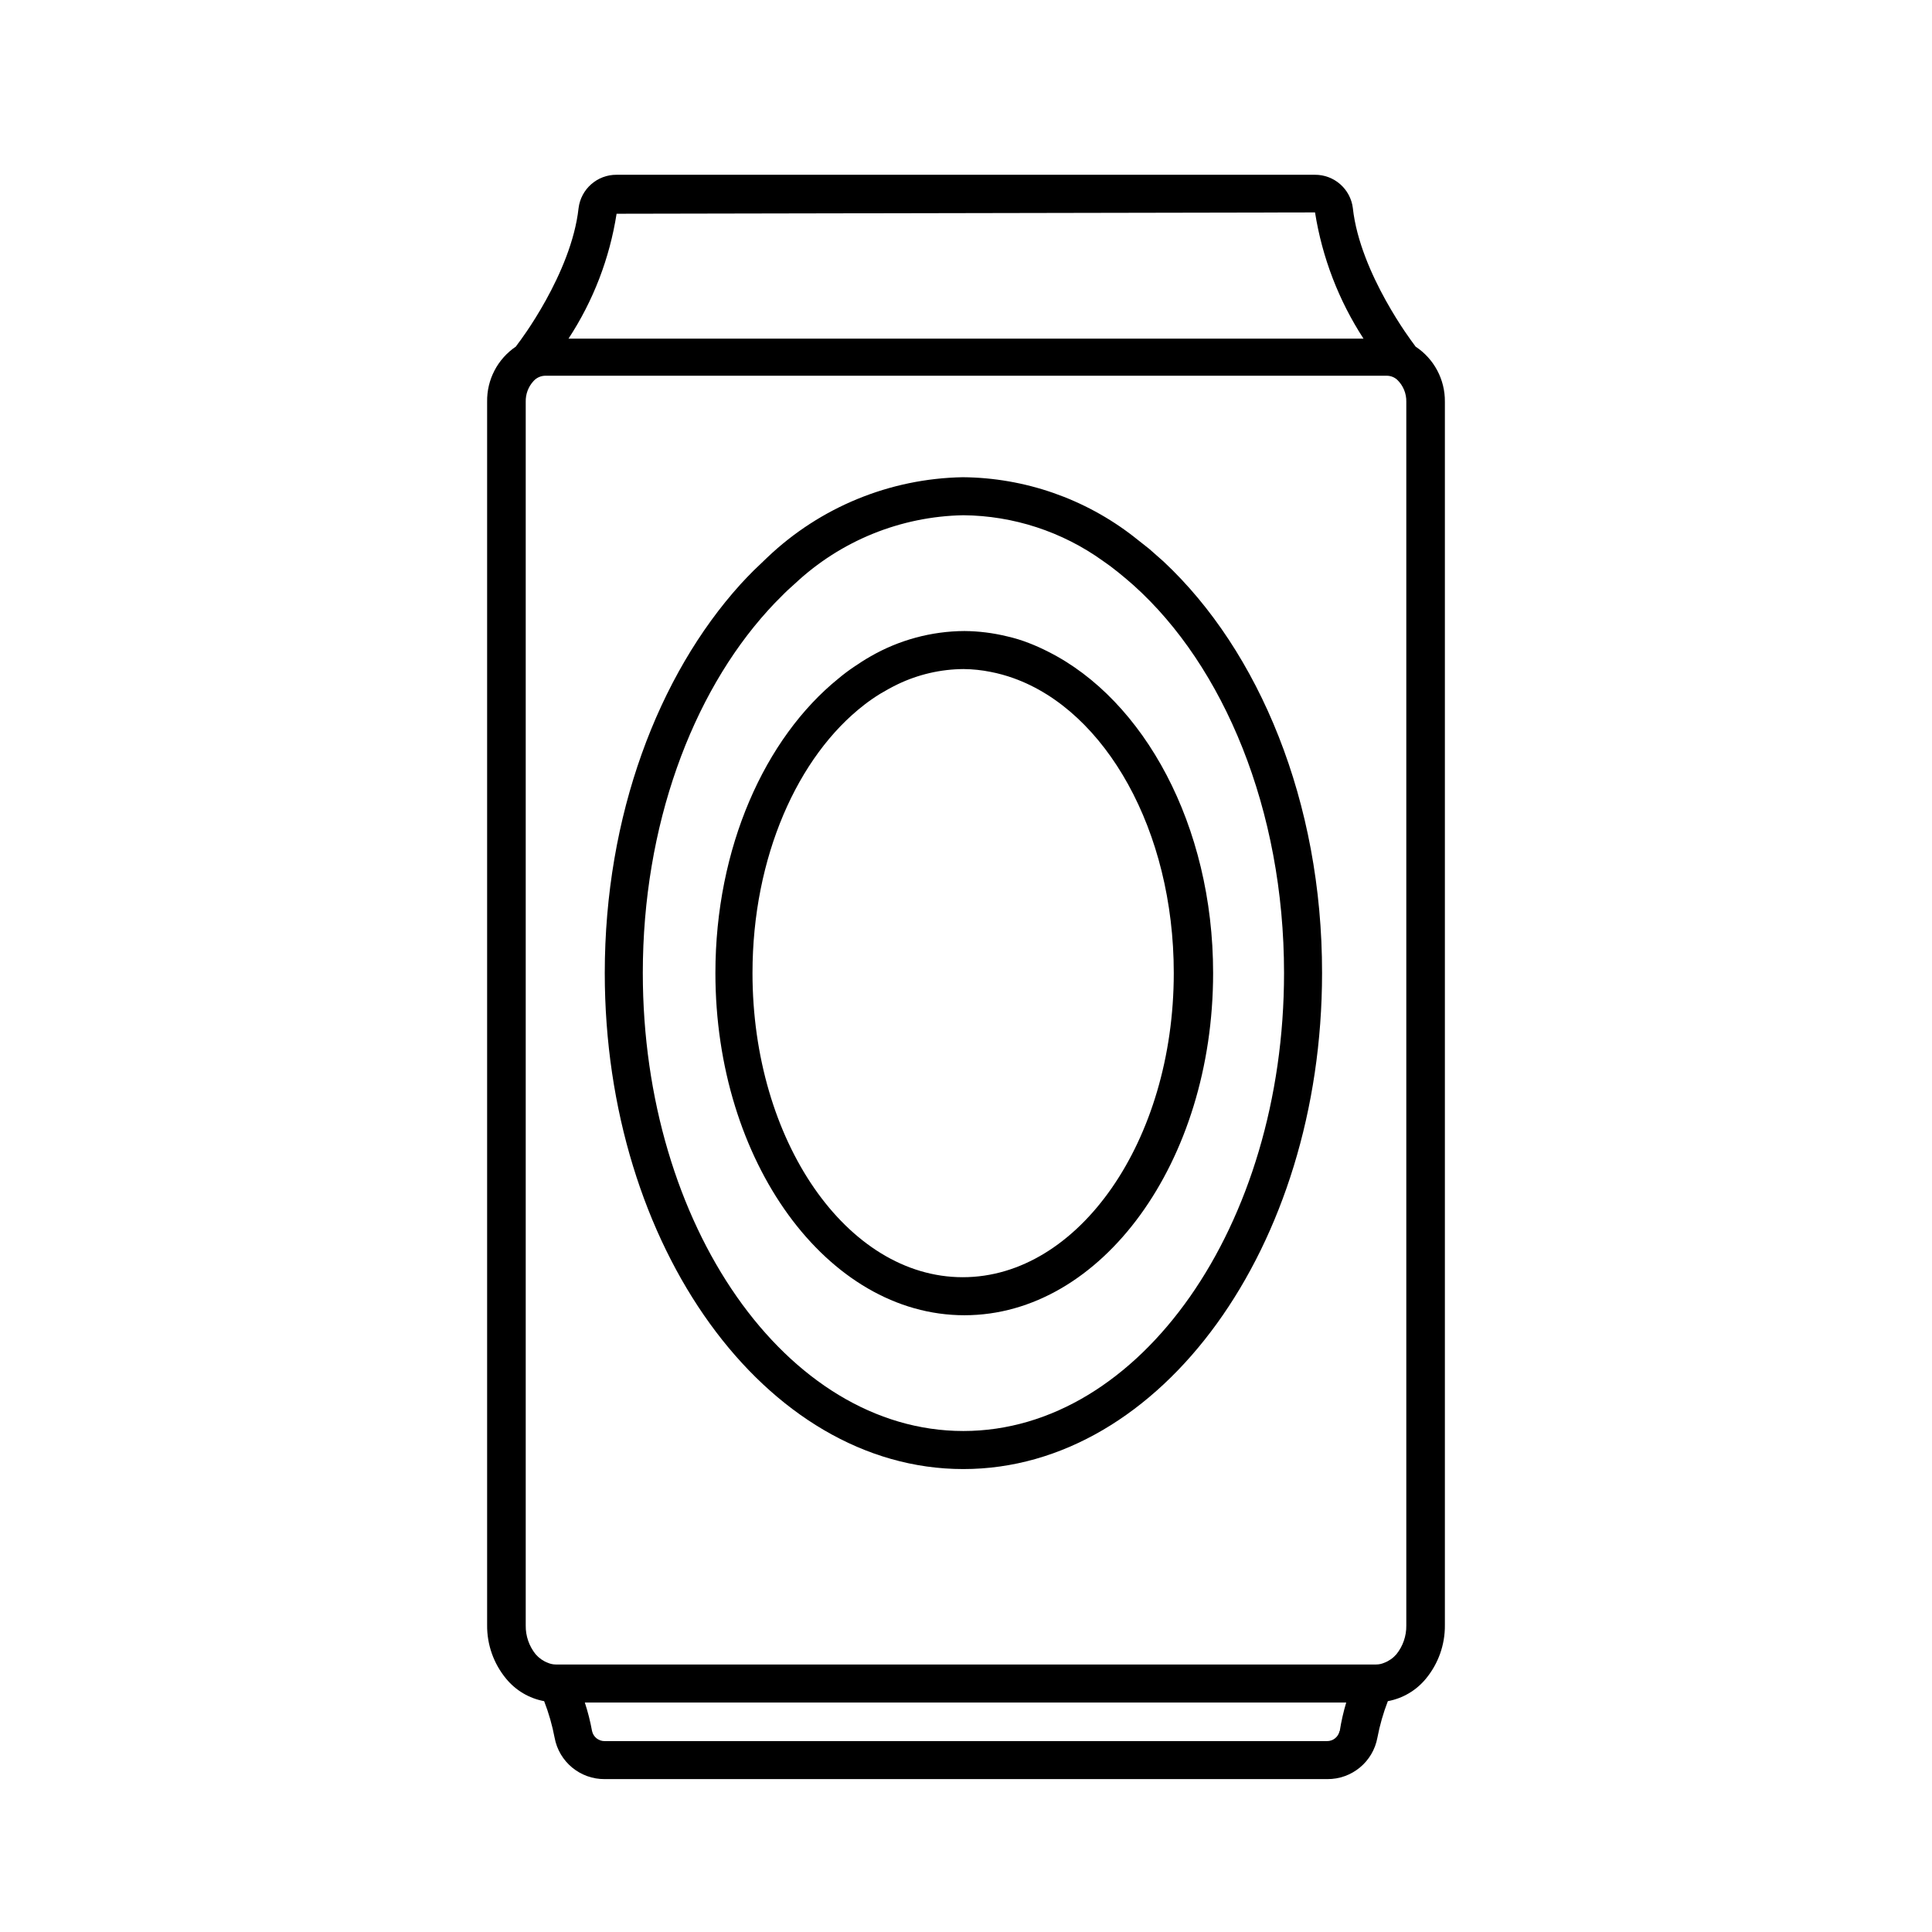
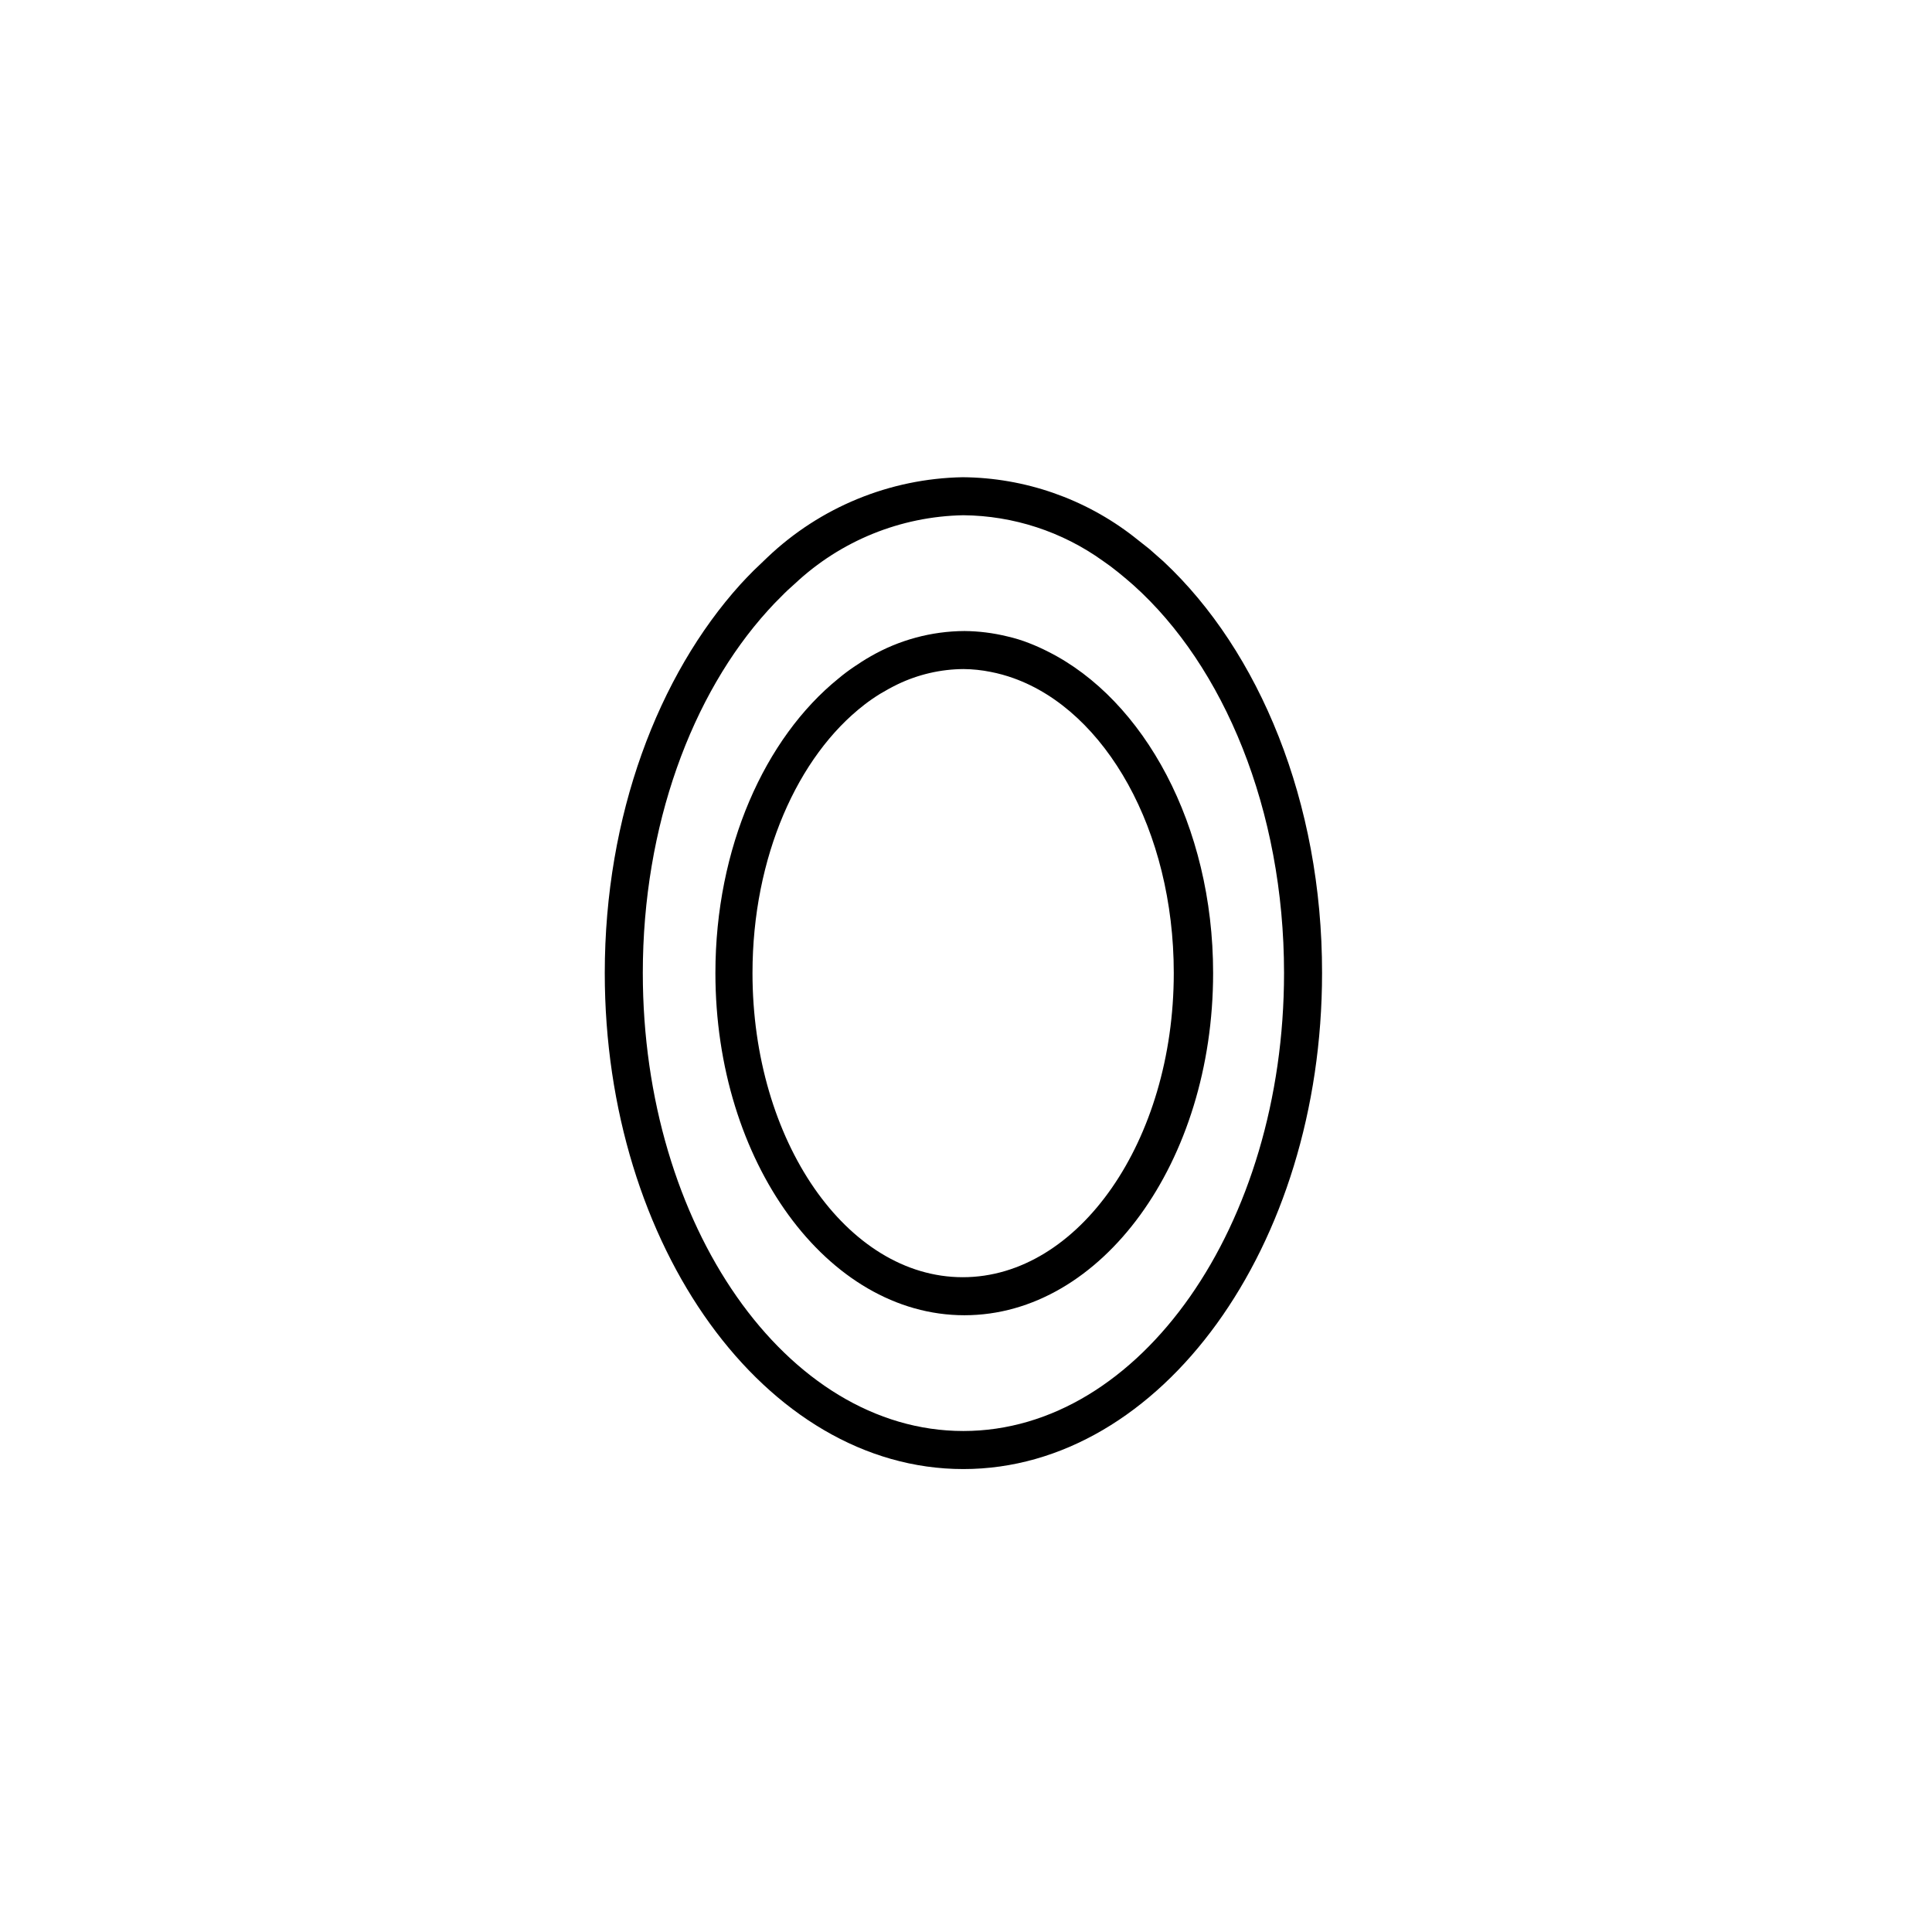
<svg xmlns="http://www.w3.org/2000/svg" fill="#000000" width="800px" height="800px" version="1.1" viewBox="144 144 512 512">
  <g>
-     <path d="m519.15 235.86-0.656-0.906s-14.055-18.391-15.973-35.77h0.004c-0.613-5.086-4.949-8.902-10.074-8.867h-185.05c-5.125-0.035-9.461 3.781-10.078 8.867-1.914 17.383-15.82 35.621-15.973 35.77l-0.656 0.906h0.004c-4.844 3.273-7.703 8.77-7.606 14.613v324.2c-0.051 5.184 1.734 10.215 5.039 14.207 2.551 3.109 6.121 5.215 10.074 5.945 1.215 3.137 2.144 6.371 2.769 9.676 1.176 6.406 6.789 11.039 13.301 10.98h191.45c6.512 0.059 12.125-4.574 13.301-10.98 0.629-3.305 1.555-6.539 2.769-9.676 3.953-0.73 7.523-2.836 10.078-5.945 3.301-3.992 5.086-9.023 5.035-14.207v-324.2c0.066-5.871-2.856-11.375-7.758-14.613zm-20.152 366.88c-0.336 1.586-1.754 2.707-3.375 2.672h-191.35c-1.617 0.035-3.035-1.086-3.375-2.672-0.465-2.559-1.105-5.082-1.914-7.555h201.78c-0.742 2.477-1.316 5-1.715 7.555zm11.84-18.086c-0.684 0.301-1.422 0.453-2.164 0.453h-217.34c-0.746 0-1.484-0.152-2.168-0.453-1.246-0.477-2.352-1.258-3.223-2.266-1.73-2.156-2.66-4.844-2.621-7.609v-324.3c-0.051-2.031 0.688-4 2.066-5.492 0.758-0.852 1.832-1.359 2.973-1.41h223.29c0.969 0.031 1.895 0.406 2.617 1.059 1.59 1.523 2.469 3.641 2.418 5.844v324.3c0.039 2.766-0.887 5.453-2.617 7.609-0.871 1.008-1.98 1.789-3.227 2.266zm-18.34-384.36c1.887 11.93 6.266 23.328 12.848 33.453h-210.69c6.559-10 10.902-21.285 12.746-33.102z" />
    <path d="m452.39 292.84-3.828-3.375-4.082-3.223v-0.004c-12.973-10.094-28.906-15.637-45.344-15.77-19.316 0.348-37.801 7.934-51.789 21.262l-3.629 3.477c-1.211 1.211-2.367 2.418-3.477 3.629-21.812 24.129-35.973 61.312-35.973 103.03 0 72.5 42.621 131.45 95.02 131.45 52.395 0 95.07-58.945 95.07-131.45 0.051-45.344-16.676-85.348-41.969-109.02zm-138.04 109.02c0-39.047 13-73.859 33.152-96.078 1.109-1.242 2.266-2.453 3.477-3.629 1.16-1.211 2.418-2.367 3.68-3.477l-0.004 0.004c12.117-11.367 28.023-17.832 44.637-18.137 13.277 0.121 26.195 4.344 36.98 12.09 1.41 0.957 2.82 2.016 4.18 3.125s2.621 2.168 3.93 3.324c23.93 21.461 39.902 59.5 39.902 102.78 0 66.906-38.137 121.37-84.992 121.37s-84.941-54.461-84.941-121.37z" />
    <path d="m421.81 316.72c-1.637-0.84-3.32-1.598-5.039-2.266-1.914-0.758-3.883-1.363-5.894-1.816-3.691-0.902-7.481-1.375-11.285-1.41-8.758 0.047-17.352 2.371-24.938 6.75-1.512 0.855-2.973 1.812-4.383 2.769v0.004c-1.414 0.949-2.777 1.977-4.082 3.074-19.496 15.77-32.598 44.84-32.598 78.039 0 50.027 29.625 90.688 66 90.688 36.375-0.004 65.898-40.66 65.898-90.688 0-39.148-18.336-72.398-43.68-85.145zm-78.391 85.145c0-30.73 11.992-57.484 29.625-71.086l-0.004-0.004c1.359-1.047 2.773-2.023 4.234-2.922 1.512-0.906 3.074-1.762 4.637-2.519h-0.004c5.445-2.609 11.398-3.988 17.434-4.027 2.418 0.023 4.832 0.277 7.203 0.754 2.055 0.402 4.078 0.957 6.047 1.664 24.383 8.715 42.473 40.305 42.473 78.141 0 44.438-25.191 80.609-55.922 80.609-30.734 0-55.723-36.176-55.723-80.609z" />
  </g>
</svg>